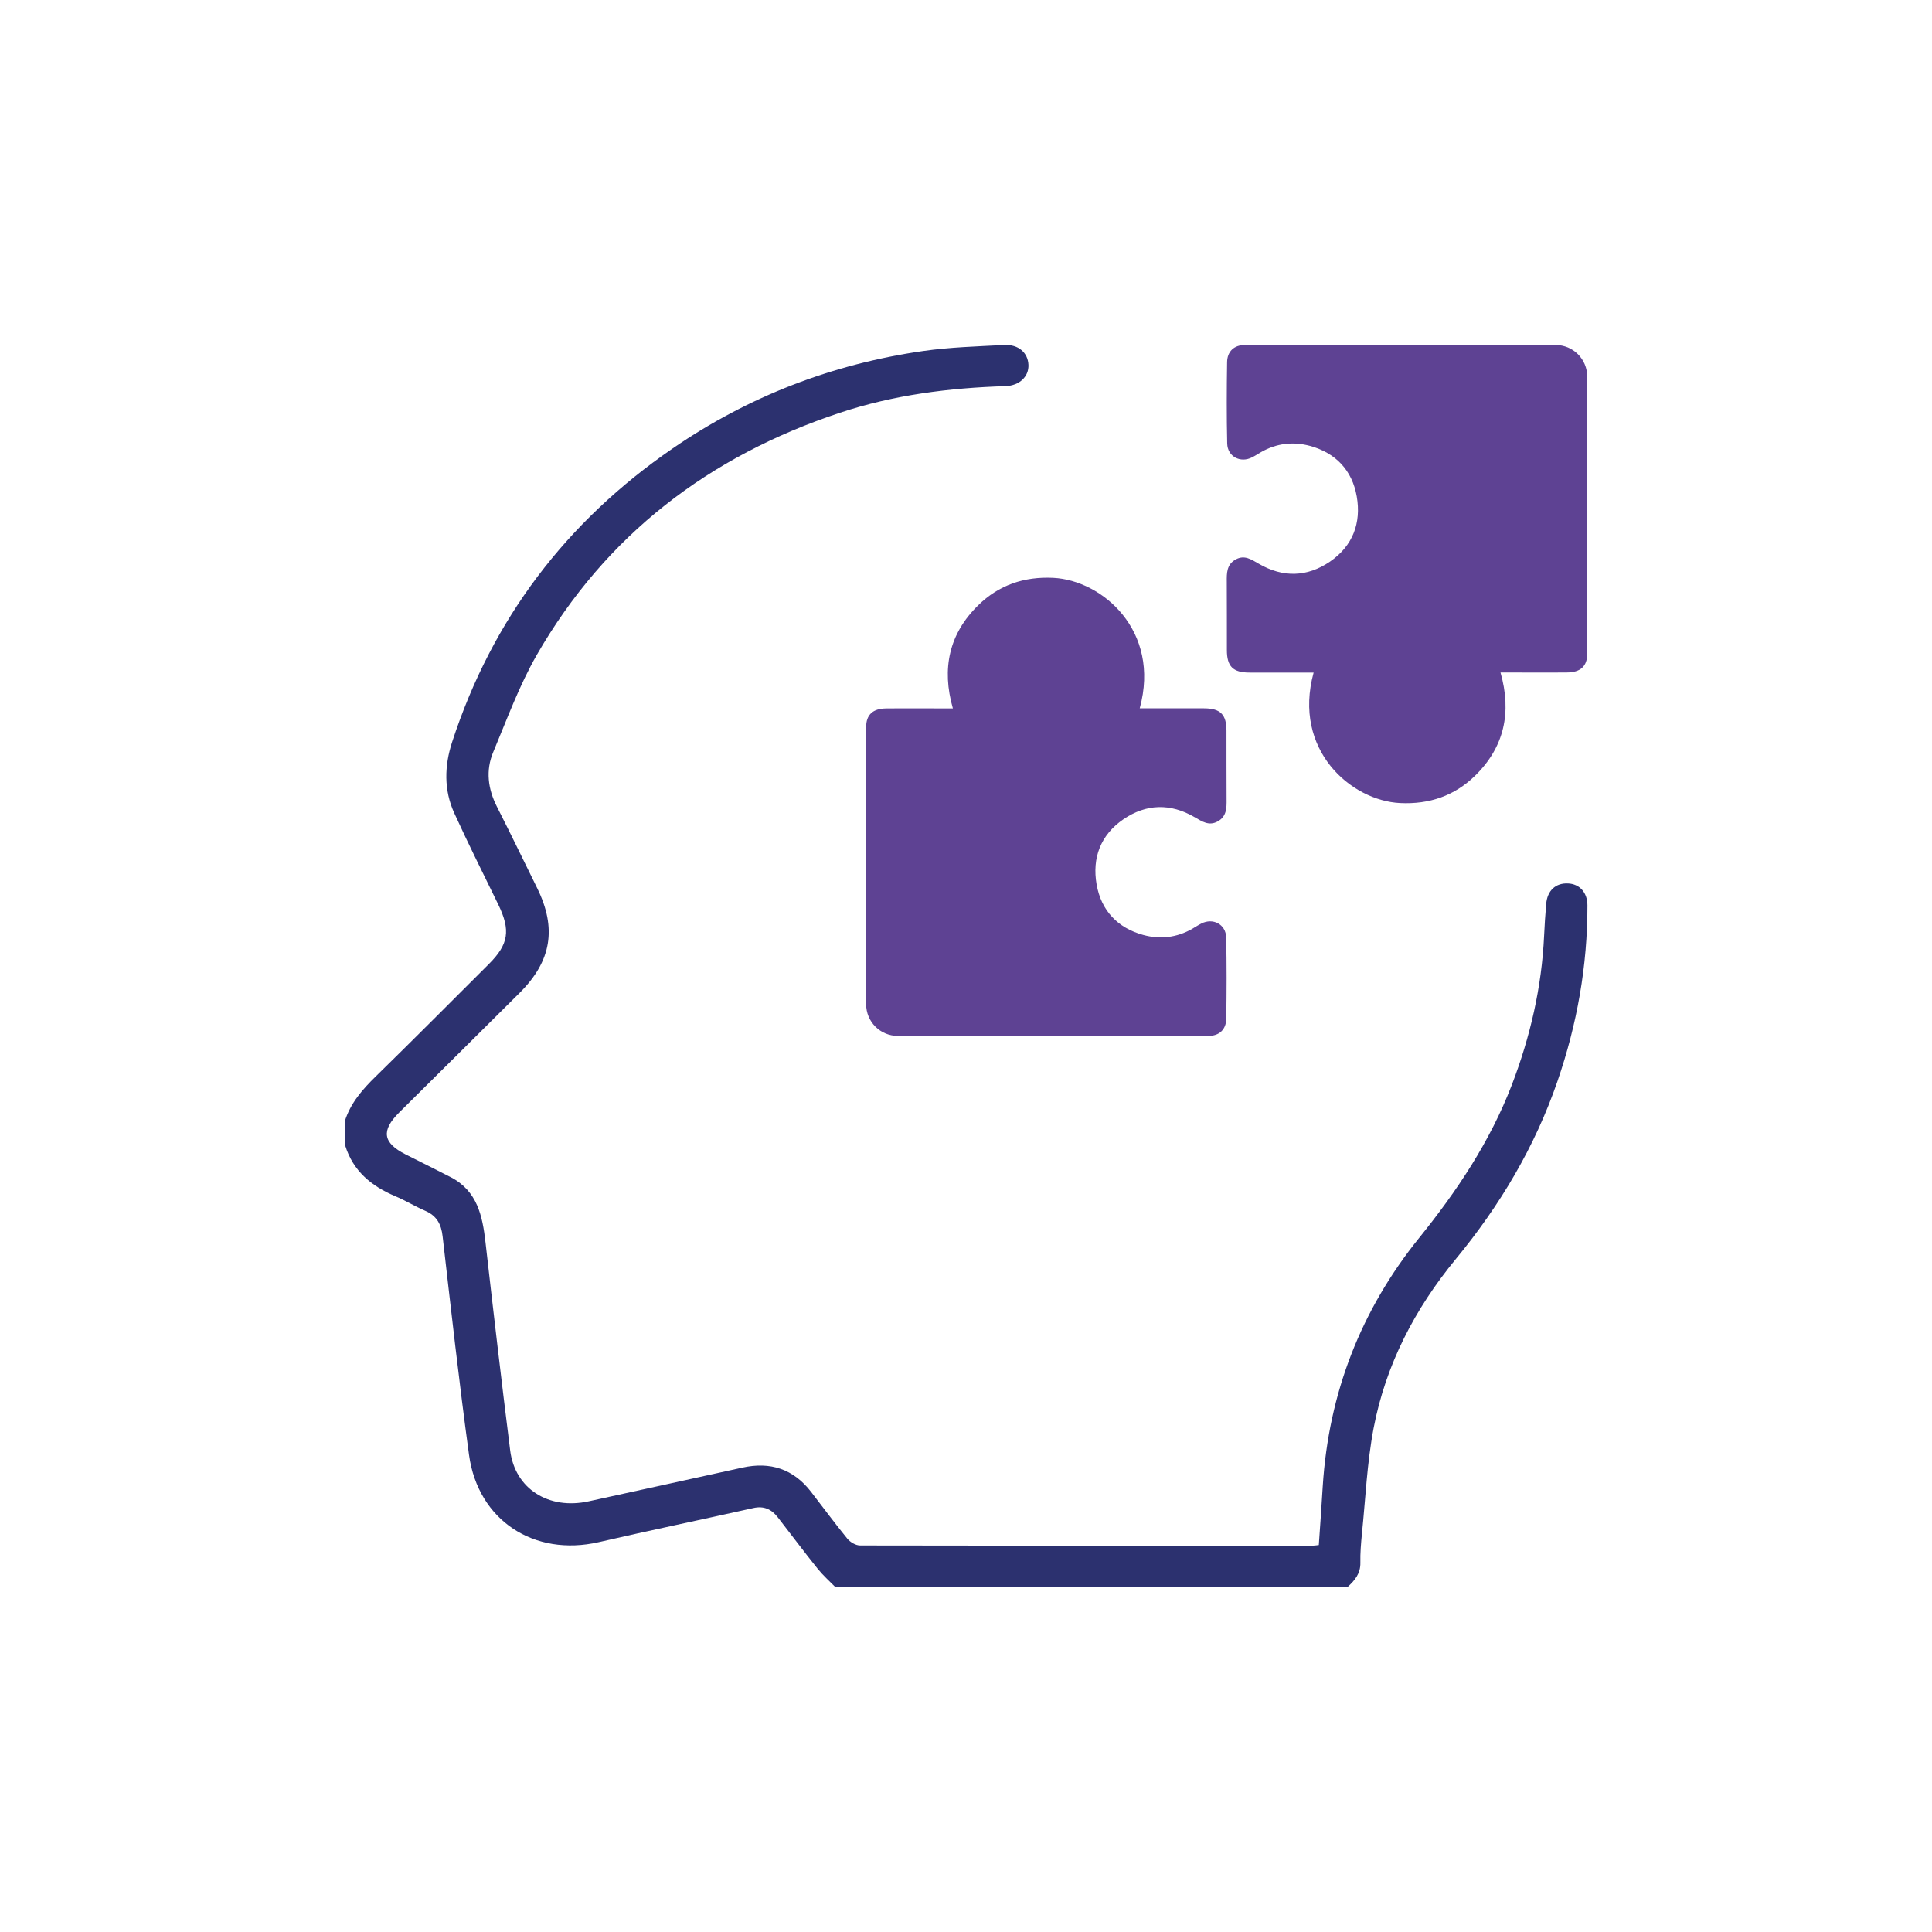
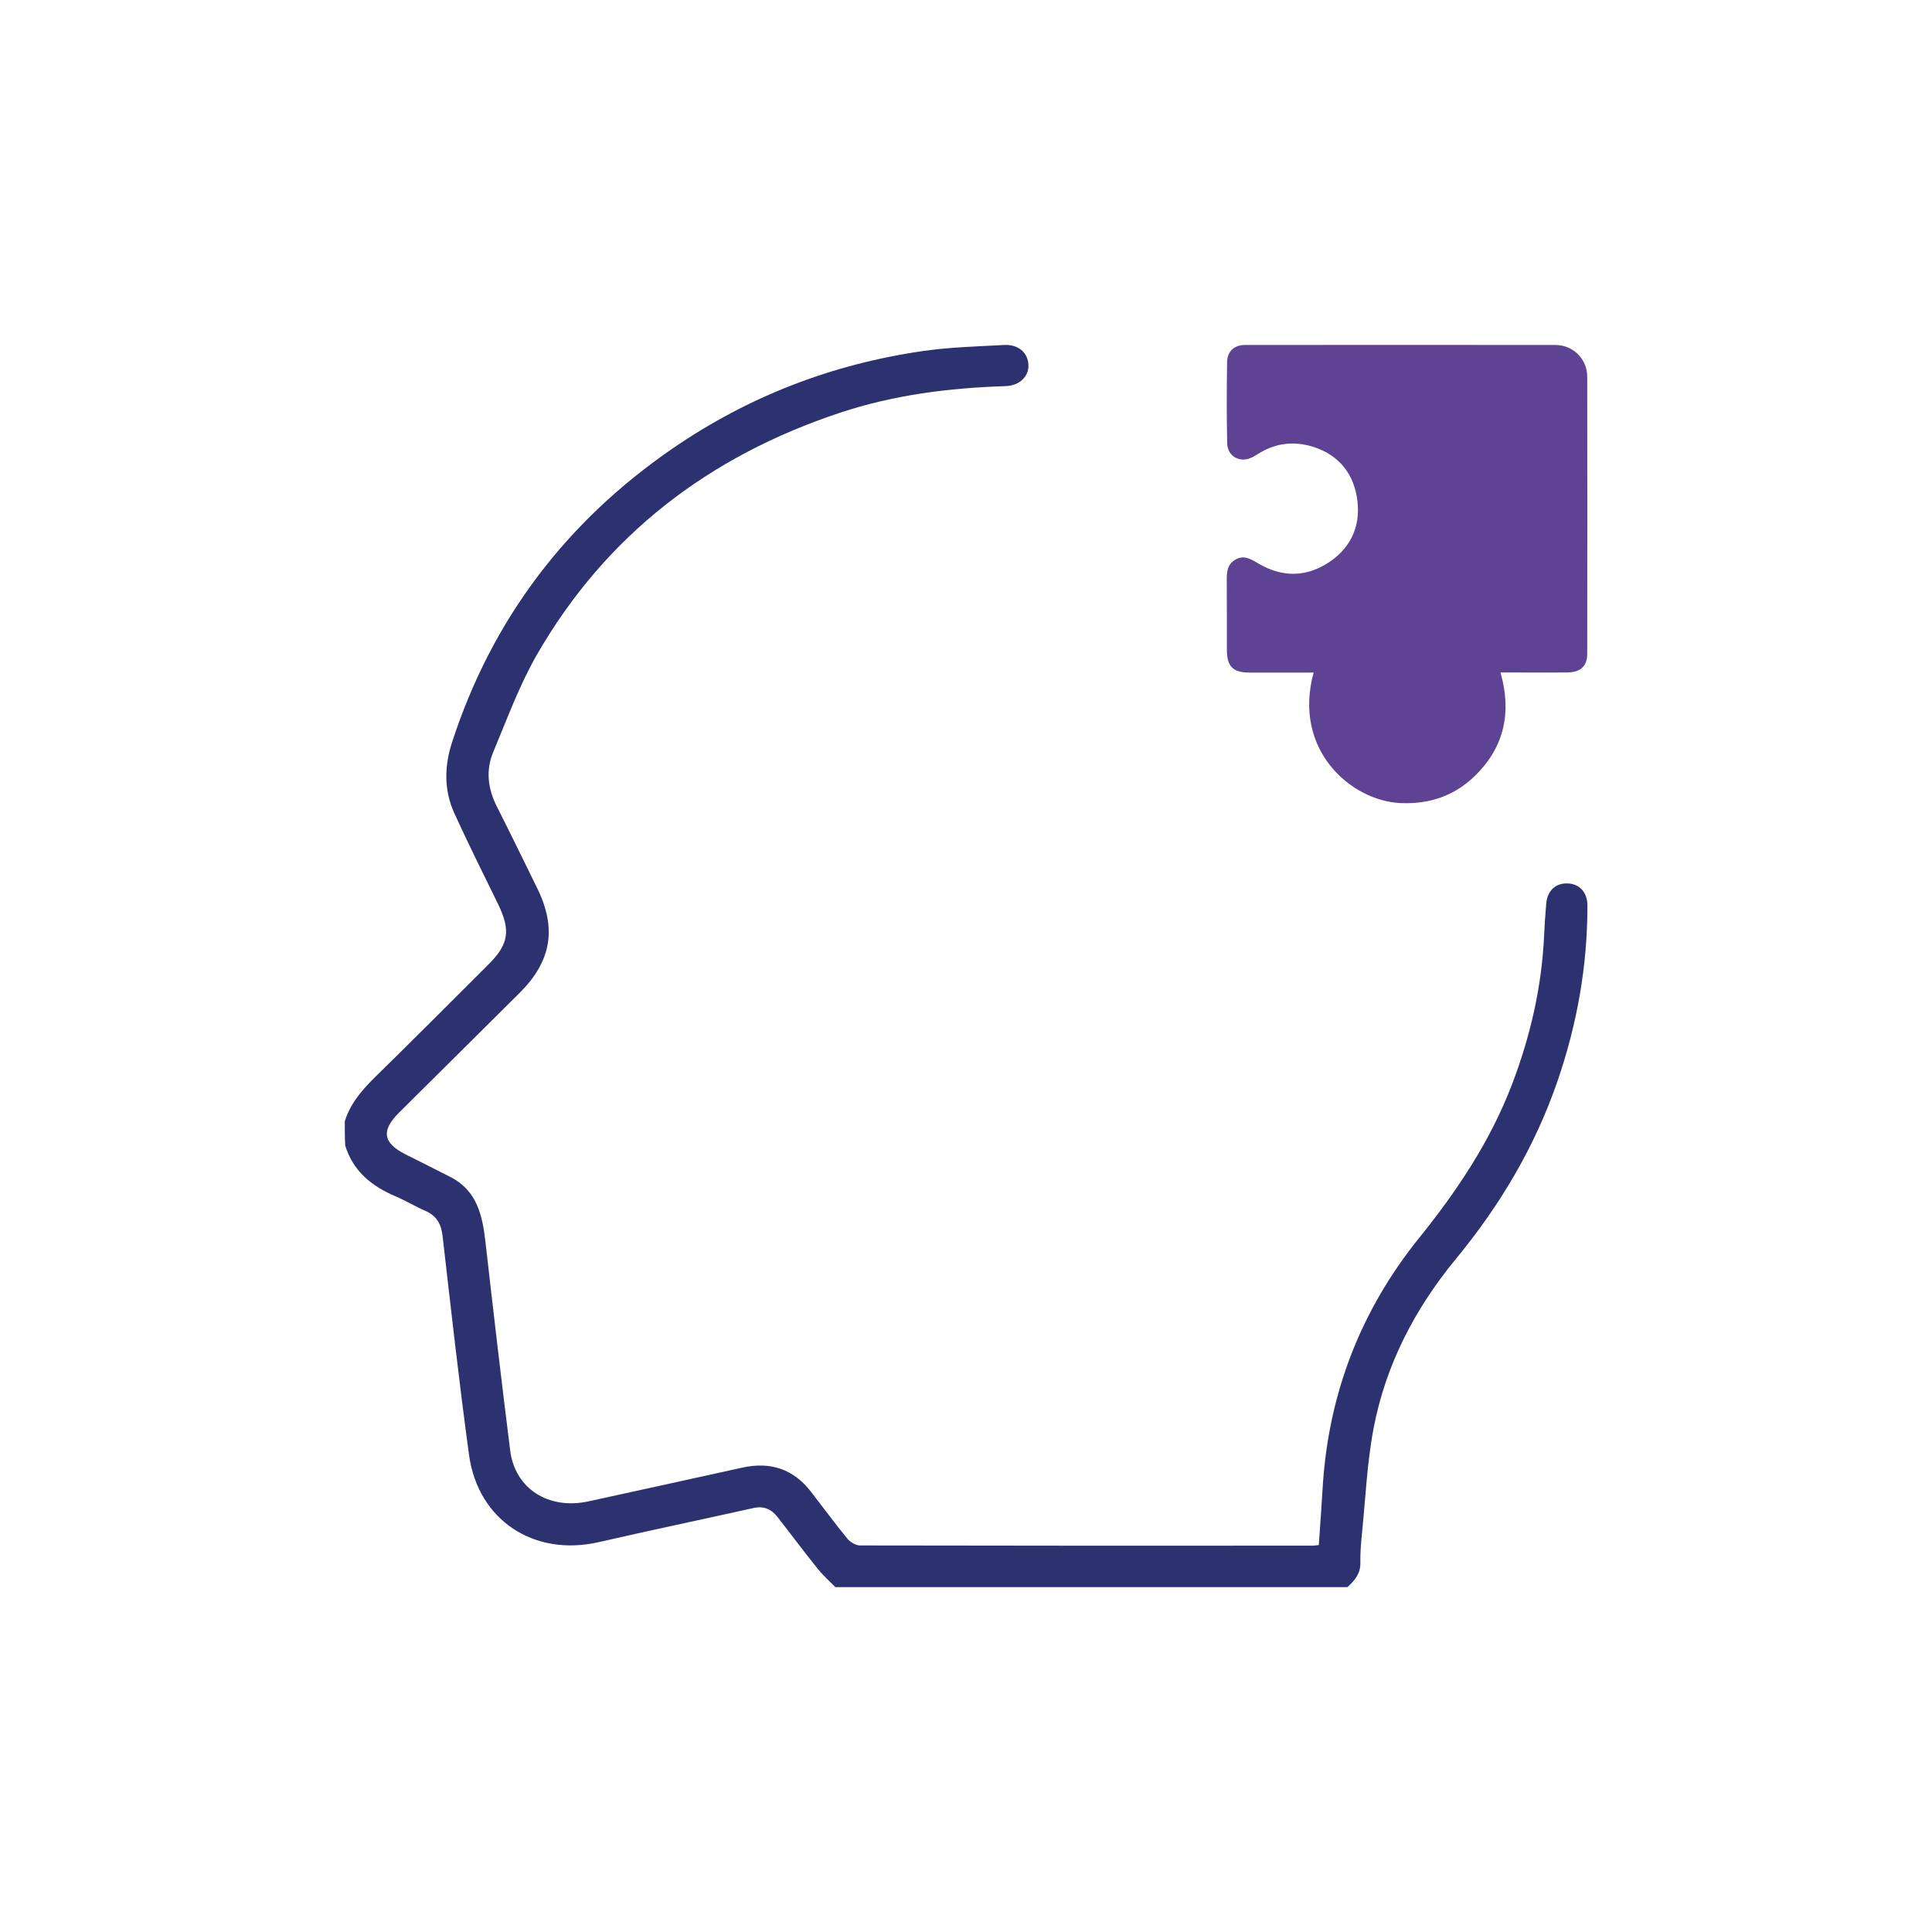
<svg xmlns="http://www.w3.org/2000/svg" id="Слой_1" x="0px" y="0px" viewBox="0 0 186.43 186.43" style="enable-background:new 0 0 186.43 186.43;" xml:space="preserve">
  <style type="text/css"> .st0{fill:#2C316F;} .st1{fill:#5E4293;} </style>
  <g>
    <path class="st0" d="M33.27,108.2c0.55-1.76,1.71-3.08,3-4.34c3.65-3.57,7.26-7.2,10.88-10.81c1.94-1.93,2.14-3.27,0.93-5.77 c-1.43-2.94-2.9-5.86-4.25-8.83c-1.01-2.22-0.95-4.56-0.2-6.85c3.87-11.87,11.02-21.28,21.3-28.34c7.31-5.02,15.39-8.13,24.16-9.39 c2.58-0.37,5.2-0.44,7.81-0.58c1.38-0.07,2.29,0.75,2.34,1.91c0.05,1.13-0.85,2.01-2.21,2.06c-5.44,0.17-10.8,0.85-15.98,2.57 c-12.63,4.19-22.59,11.78-29.26,23.38c-1.69,2.95-2.87,6.2-4.19,9.35c-0.75,1.78-0.52,3.57,0.36,5.3c1.32,2.6,2.59,5.23,3.88,7.85 c1.9,3.87,1.38,7.03-1.69,10.09c-3.87,3.86-7.76,7.7-11.63,11.55c-1.76,1.75-1.58,2.93,0.61,4.04c1.46,0.74,2.93,1.46,4.38,2.21 c2.55,1.33,3.05,3.73,3.34,6.29c0.76,6.69,1.54,13.39,2.38,20.07c0.46,3.7,3.71,5.76,7.58,4.91c4.94-1.09,9.88-2.15,14.82-3.25 c2.7-0.6,4.93,0.13,6.63,2.33c1.17,1.51,2.3,3.05,3.51,4.53c0.27,0.33,0.81,0.65,1.22,0.65c14.56,0.03,29.11,0.03,43.67,0.02 c0.15,0,0.31-0.03,0.6-0.06c0.13-1.89,0.27-3.78,0.38-5.68c0.57-8.98,3.68-16.99,9.32-23.98c3.64-4.51,6.83-9.29,8.92-14.73 c1.78-4.64,2.89-9.44,3.12-14.42c0.05-1.01,0.11-2.03,0.2-3.04c0.1-1.3,0.91-2.05,2.11-1.99c1.11,0.05,1.87,0.87,1.87,2.12 c0.01,5.82-1,11.47-2.89,16.96c-2.18,6.34-5.55,11.99-9.8,17.15c-3.96,4.8-6.77,10.21-7.94,16.32c-0.64,3.35-0.78,6.8-1.13,10.2 c-0.09,0.93-0.17,1.87-0.15,2.8c0.02,1.05-0.55,1.72-1.25,2.35c-16.47,0-32.94,0-49.41,0c-0.57-0.58-1.18-1.12-1.69-1.75 c-1.32-1.64-2.58-3.33-3.87-4.99c-0.6-0.77-1.34-1.12-2.35-0.89c-4.97,1.11-9.96,2.15-14.92,3.29c-6.24,1.43-11.65-2.1-12.52-8.41 c-0.96-7.02-1.74-14.06-2.55-21.1c-0.13-1.16-0.56-1.97-1.65-2.45c-1-0.43-1.93-1.01-2.94-1.43c-2.28-0.97-4.05-2.42-4.81-4.88 C33.27,109.76,33.27,108.98,33.27,108.2z" />
    <path class="st1" d="M126.76,64.9c-2.13,0-4.16,0-6.19,0c-1.59,0-2.18-0.59-2.18-2.17c-0.01-2.19,0.01-4.38-0.01-6.57 c-0.01-0.85-0.02-1.7,0.87-2.18c0.84-0.46,1.51,0.01,2.22,0.42c2.32,1.35,4.66,1.3,6.87-0.21c2.2-1.51,3.03-3.73,2.58-6.29 c-0.44-2.51-2.02-4.19-4.5-4.87c-1.63-0.44-3.23-0.26-4.72,0.59c-0.29,0.17-0.58,0.36-0.88,0.51c-1.12,0.58-2.37-0.07-2.4-1.33 c-0.06-2.62-0.05-5.24-0.01-7.86c0.02-1.04,0.68-1.65,1.72-1.65c9.99-0.01,19.98-0.01,29.97,0c1.7,0,3.06,1.36,3.06,3.06 c0.02,8.91,0.01,17.82,0,26.73c0,1.21-0.65,1.8-1.95,1.81c-2.09,0.02-4.19,0-6.42,0c1.1,3.84,0.37,7.21-2.45,9.96 c-1.98,1.94-4.42,2.78-7.24,2.64C130.39,77.26,124.71,72.39,126.76,64.9z" />
-     <path class="st1" d="M109.98,68.35c2.13,0,4.16,0,6.19,0c1.59,0,2.18,0.59,2.18,2.17c0.01,2.19-0.01,4.38,0.01,6.57 c0.01,0.85,0.02,1.7-0.87,2.18c-0.84,0.46-1.51-0.01-2.22-0.42c-2.32-1.35-4.66-1.3-6.87,0.21c-2.2,1.51-3.03,3.73-2.58,6.29 c0.44,2.51,2.02,4.19,4.5,4.87c1.63,0.44,3.23,0.26,4.72-0.59c0.29-0.17,0.58-0.36,0.88-0.51c1.12-0.58,2.37,0.07,2.4,1.33 c0.06,2.62,0.05,5.24,0.01,7.86c-0.02,1.04-0.68,1.65-1.72,1.65c-9.99,0.01-19.98,0.01-29.97,0c-1.7,0-3.06-1.36-3.06-3.06 c-0.02-8.91-0.01-17.82,0-26.73c0-1.21,0.65-1.8,1.95-1.81c2.09-0.02,4.19,0,6.42,0c-1.1-3.84-0.37-7.21,2.45-9.96 c1.98-1.94,4.42-2.78,7.24-2.64C106.35,55.99,112.03,60.85,109.98,68.35z" />
  </g>
</svg>